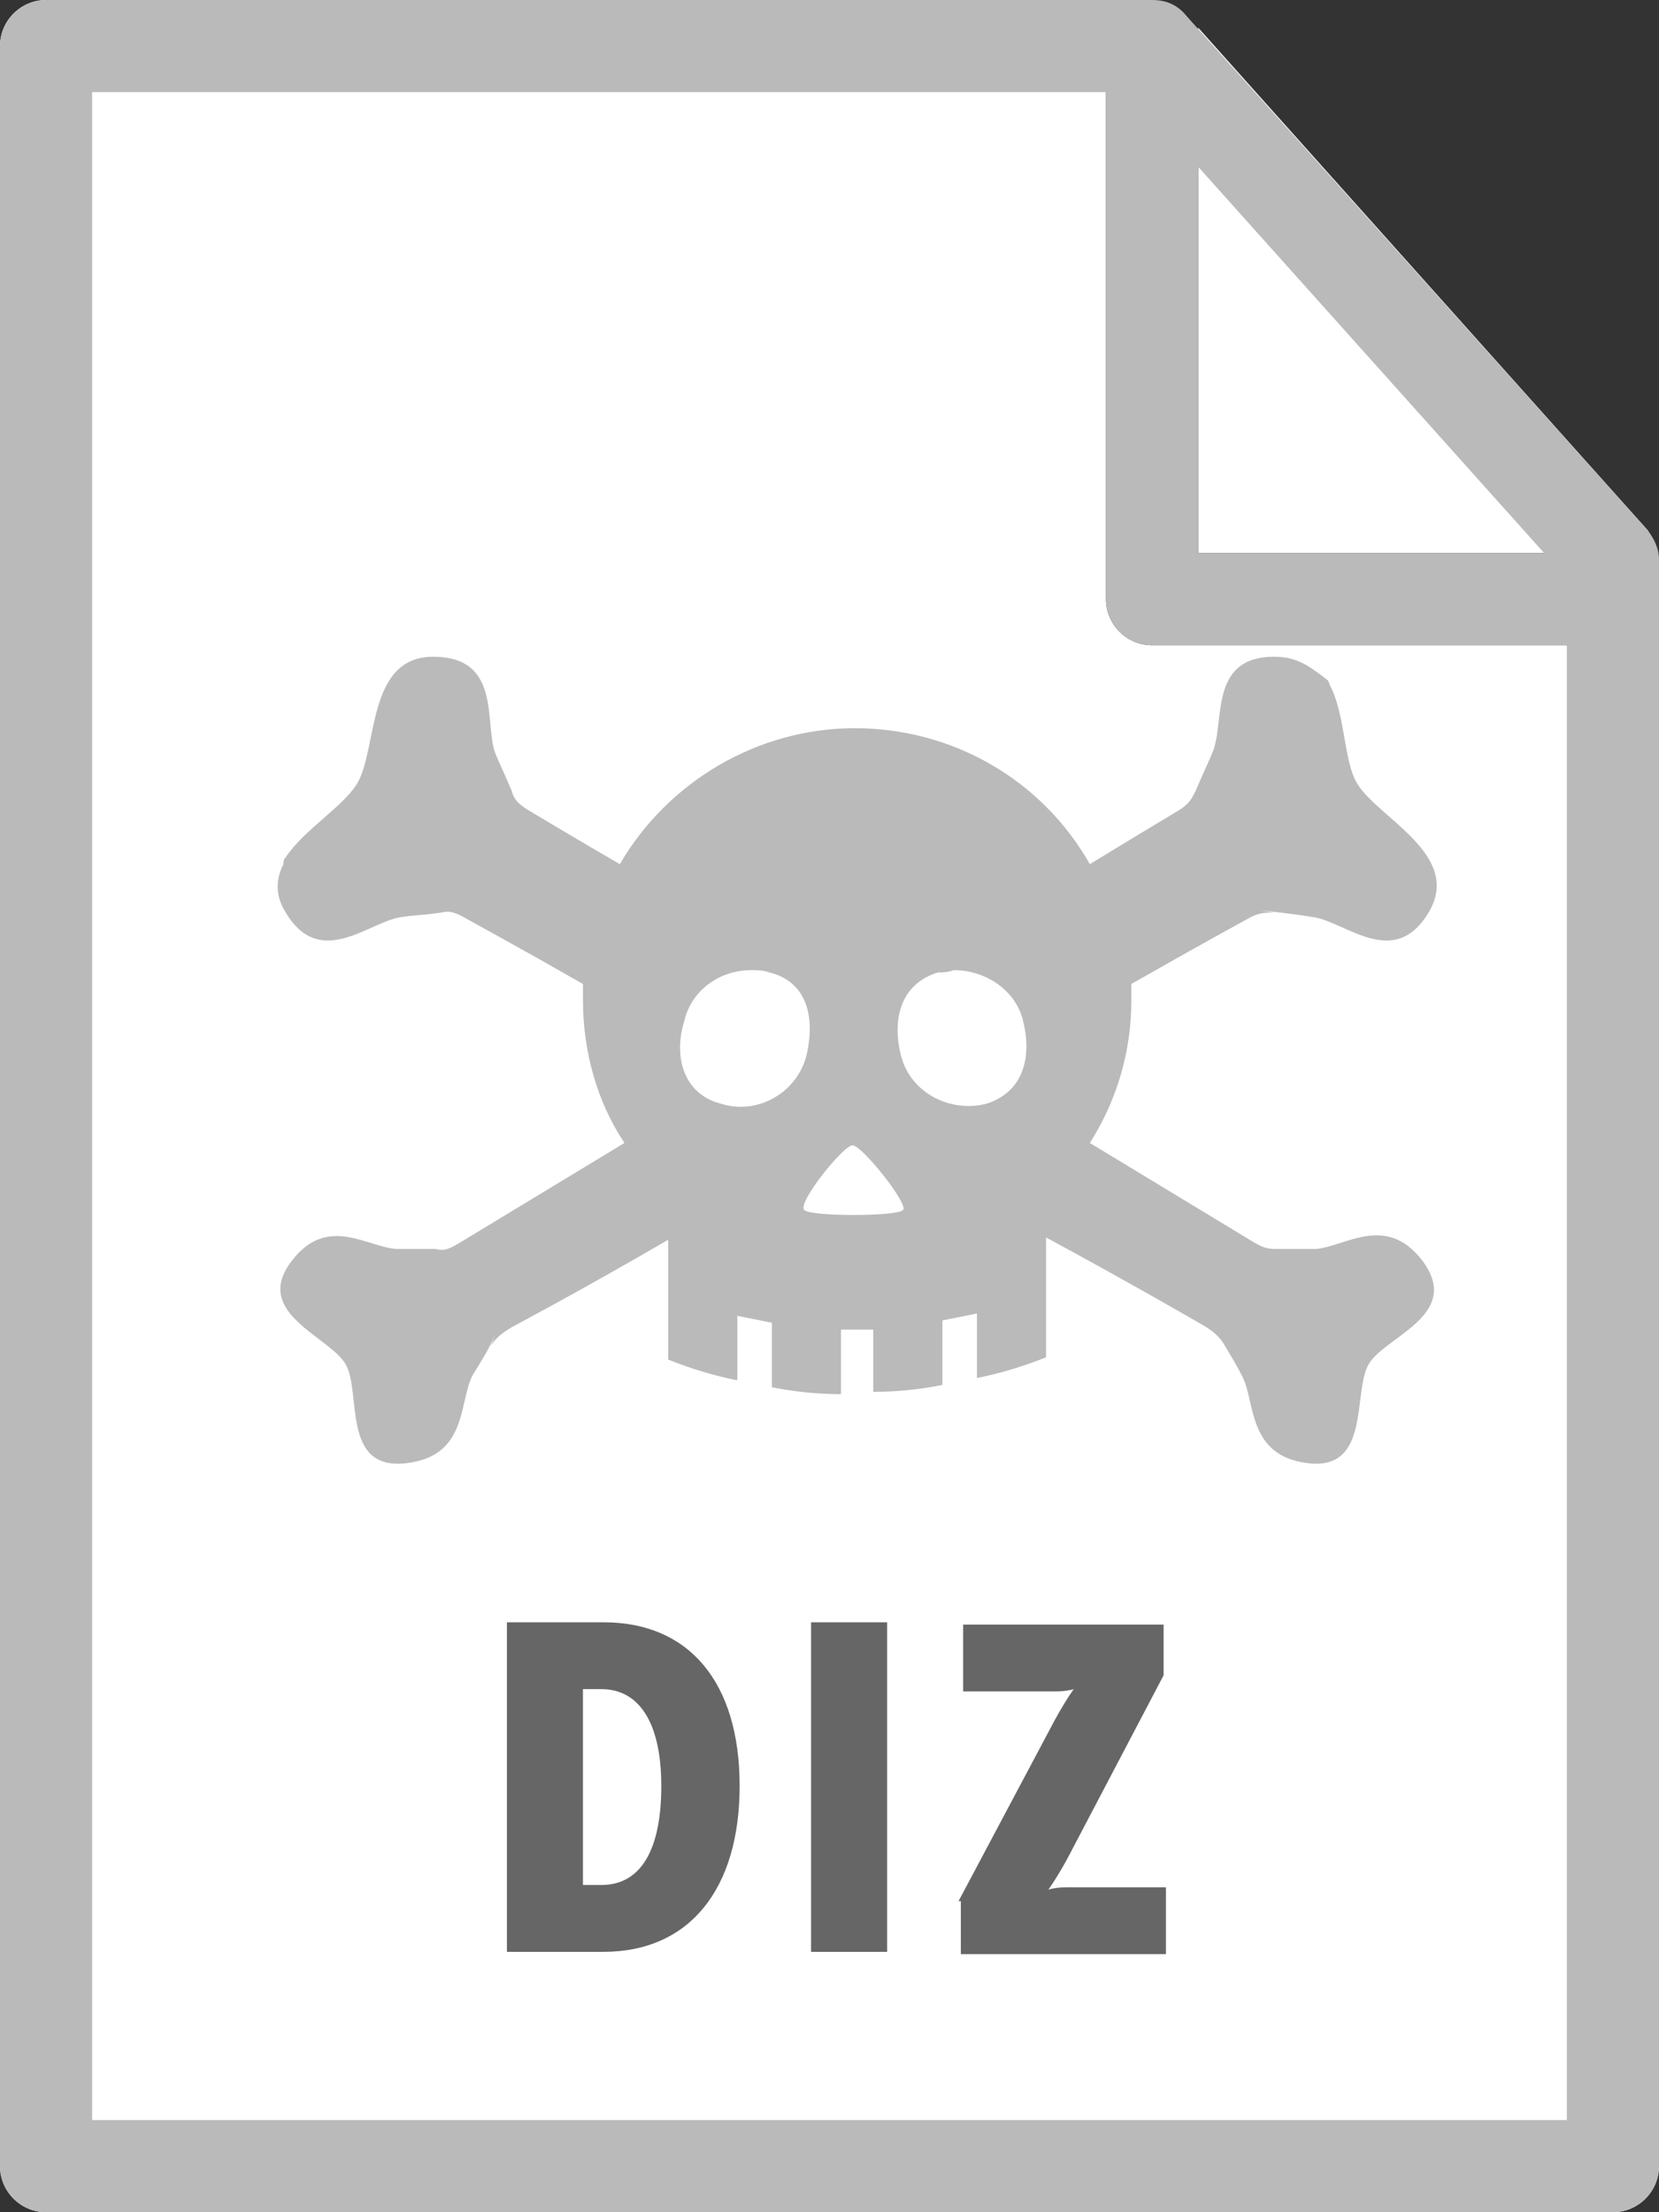
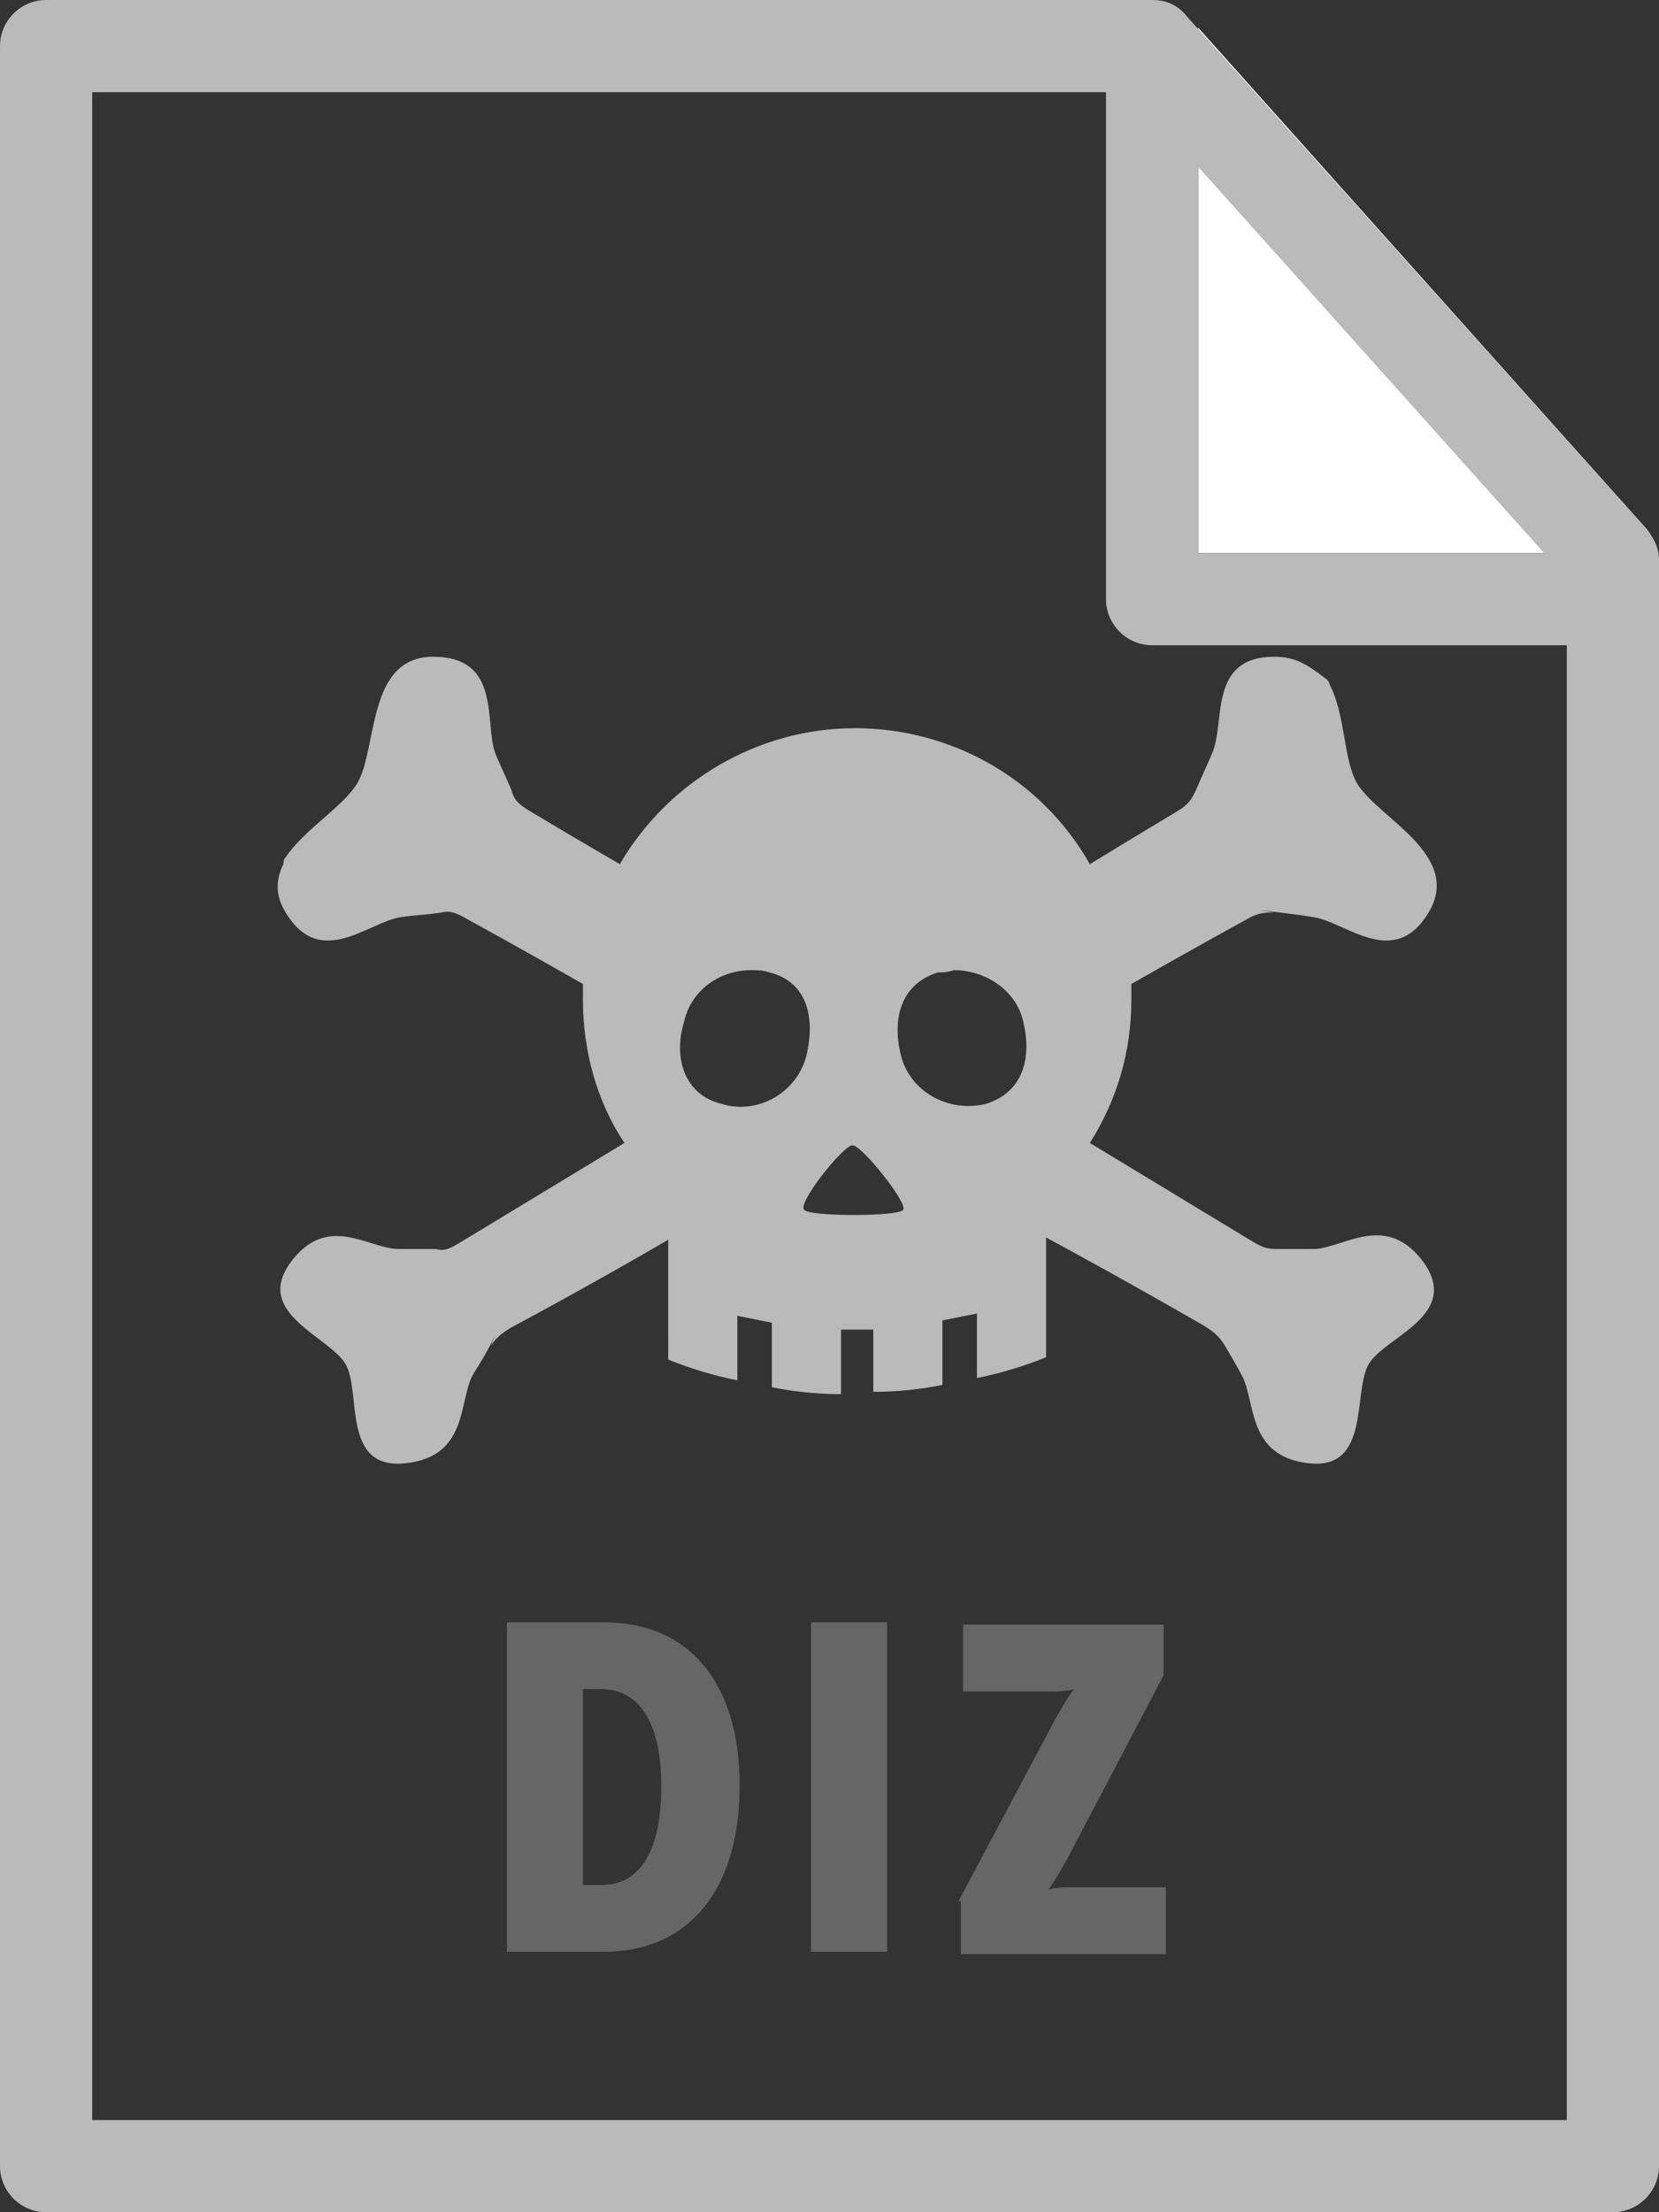
<svg xmlns="http://www.w3.org/2000/svg" id="Layer_1" viewBox="0 0 72 96">
  <rect x="0" y="0" width="72" height="96" fill="#333333" stroke="none" />
  <style>.st0{fill:#fff}.st2{fill:#bababa}</style>
-   <path class="st0" d="M0 2v92c0 1.1.9 2 2 2h68c1.1 0 2-.9 2-2V28H50c-1.1 0-2-.9-2-2V0H2C.9 0 0 .9 0 2z" />
  <path class="st0" d="M71.9 24c-.1-.4-.2-.7-.4-1L52 1.2V24h19.9z" />
  <path d="M22 70.4h4.2c3.7 0 5.9 2.6 5.9 7.1s-2.2 7.2-5.9 7.2H22V70.4zm4.1 11.4c1.7 0 2.6-1.5 2.6-4.3s-1-4.2-2.6-4.2h-.8v8.5h.8zm9.1-11.4h3.3v14.3h-3.3V70.4zm6.4 12.1l4.2-7.9c.5-.9.8-1.3.8-1.3s-.3.1-.8.1h-4v-2.9h8.7v2.2l-4.2 8c-.5.9-.8 1.3-.8 1.3s.3-.1.8-.1h4.3v2.9h-8.9v-2.3h-.1z" fill="#666" />
  <path class="st2" d="M0 94V2C0 .9.9 0 2 0h48c.6 0 1.1.2 1.5.7l20 22.3c.3.4.5.8.5 1.3V94c0 1.1-.9 2-2 2H2c-1.1 0-2-.9-2-2zm68-68.9L49.1 4H4v88h64V25.1z" />
  <path class="st2" d="M48 26V4c0-1.1.9-2 2-2s2 .9 2 2v20h16c1.1 0 2 .9 2 2s-.9 2-2 2H50c-1.1 0-2-.9-2-2zm7.3 2.5c-2.9 0-2.1 2.9-2.7 4.2-.2.5-.6 1.3-.9 2.1l.2-.5c-.2.4-.3.6-.8.9 0 0-2 1.2-3.8 2.3-2.1-3.7-6-5.9-10.2-5.9s-8.1 2.3-10.2 5.9C25 36.4 23 35.2 23 35.2c-.5-.3-.7-.5-.8-.9l.2.5c-.3-.8-.7-1.6-.9-2.1-.5-1.3.3-4.2-2.7-4.2-2.9 0-2.4 4-3.3 5.5-.6 1-2.3 2-3.1 3.2-.1.1-.1.2-.1.3-.3.6-.4 1.3.1 2.1 1.5 2.5 3.6.4 5 .2.6-.1 1.4-.1 2.3-.3l-.6.1c.4-.1.7 0 1.2.3 0 0 2.2 1.2 5 2.8v.7c0 2.2.6 4.4 1.8 6.2-3.8 2.3-7.1 4.3-7.1 4.3-.5.3-.7.4-1.1.3h.5-2.1c-1.3 0-3.1-1.6-4.7.6s1.7 3.2 2.4 4.4c.7 1.2-.2 4.6 2.6 4.3 2.7-.3 2.3-2.6 2.9-3.8.3-.5.7-1.1 1-1.8l-.2.5c.2-.3.4-.5.9-.8 0 0 3.2-1.7 6.8-3.8V59c1 .4 2 .7 3 .9v-2.8l1.5.3v2.8c1 .2 2 .3 3 .3v-2.8h1.4v2.7c1 0 2-.1 3-.3v-2.8l1.5-.3v2.8c1-.2 2-.5 3-.9v-5.2c3.7 2 6.8 3.8 6.8 3.8.5.3.7.5.9.8.3.5.6 1 .8 1.4.6 1.1.2 3.5 2.9 3.8s1.9-3.1 2.6-4.3c.7-1.2 4-2.1 2.4-4.4-1.6-2.2-3.4-.7-4.7-.6H55h.5c-.4 0-.6 0-1.1-.3 0 0-3.3-2-7.1-4.3 1.2-1.9 1.8-4 1.8-6.2v-.7c2.8-1.6 5-2.8 5-2.8.5-.3.8-.3 1.2-.3l-.6-.1c.9.1 1.7.2 2.3.3 1.4.2 3.5 2.3 5-.2s-2.2-4.1-3.1-5.6c-.6-1-.5-3-1.2-4.3 0-.1-.1-.2-.1-.2-.9-.7-1.4-1-2.3-1zM32.6 42.1c.3 0 .5 0 .8.1 1.6.4 2 1.9 1.6 3.6-.4 1.6-2.1 2.6-3.7 2.1-1.6-.4-2.1-2-1.6-3.6.3-1.3 1.5-2.2 2.9-2.2zm8.8 0c1.4 0 2.7.9 3 2.2.4 1.6 0 3.1-1.6 3.6-1.6.4-3.3-.5-3.7-2.1s0-3.1 1.6-3.6c.2 0 .4 0 .7-.1zM37 49.7c.4 0 2.4 2.5 2.2 2.8s-4.1.3-4.3 0c-.3-.3 1.7-2.8 2.1-2.8z" />
</svg>